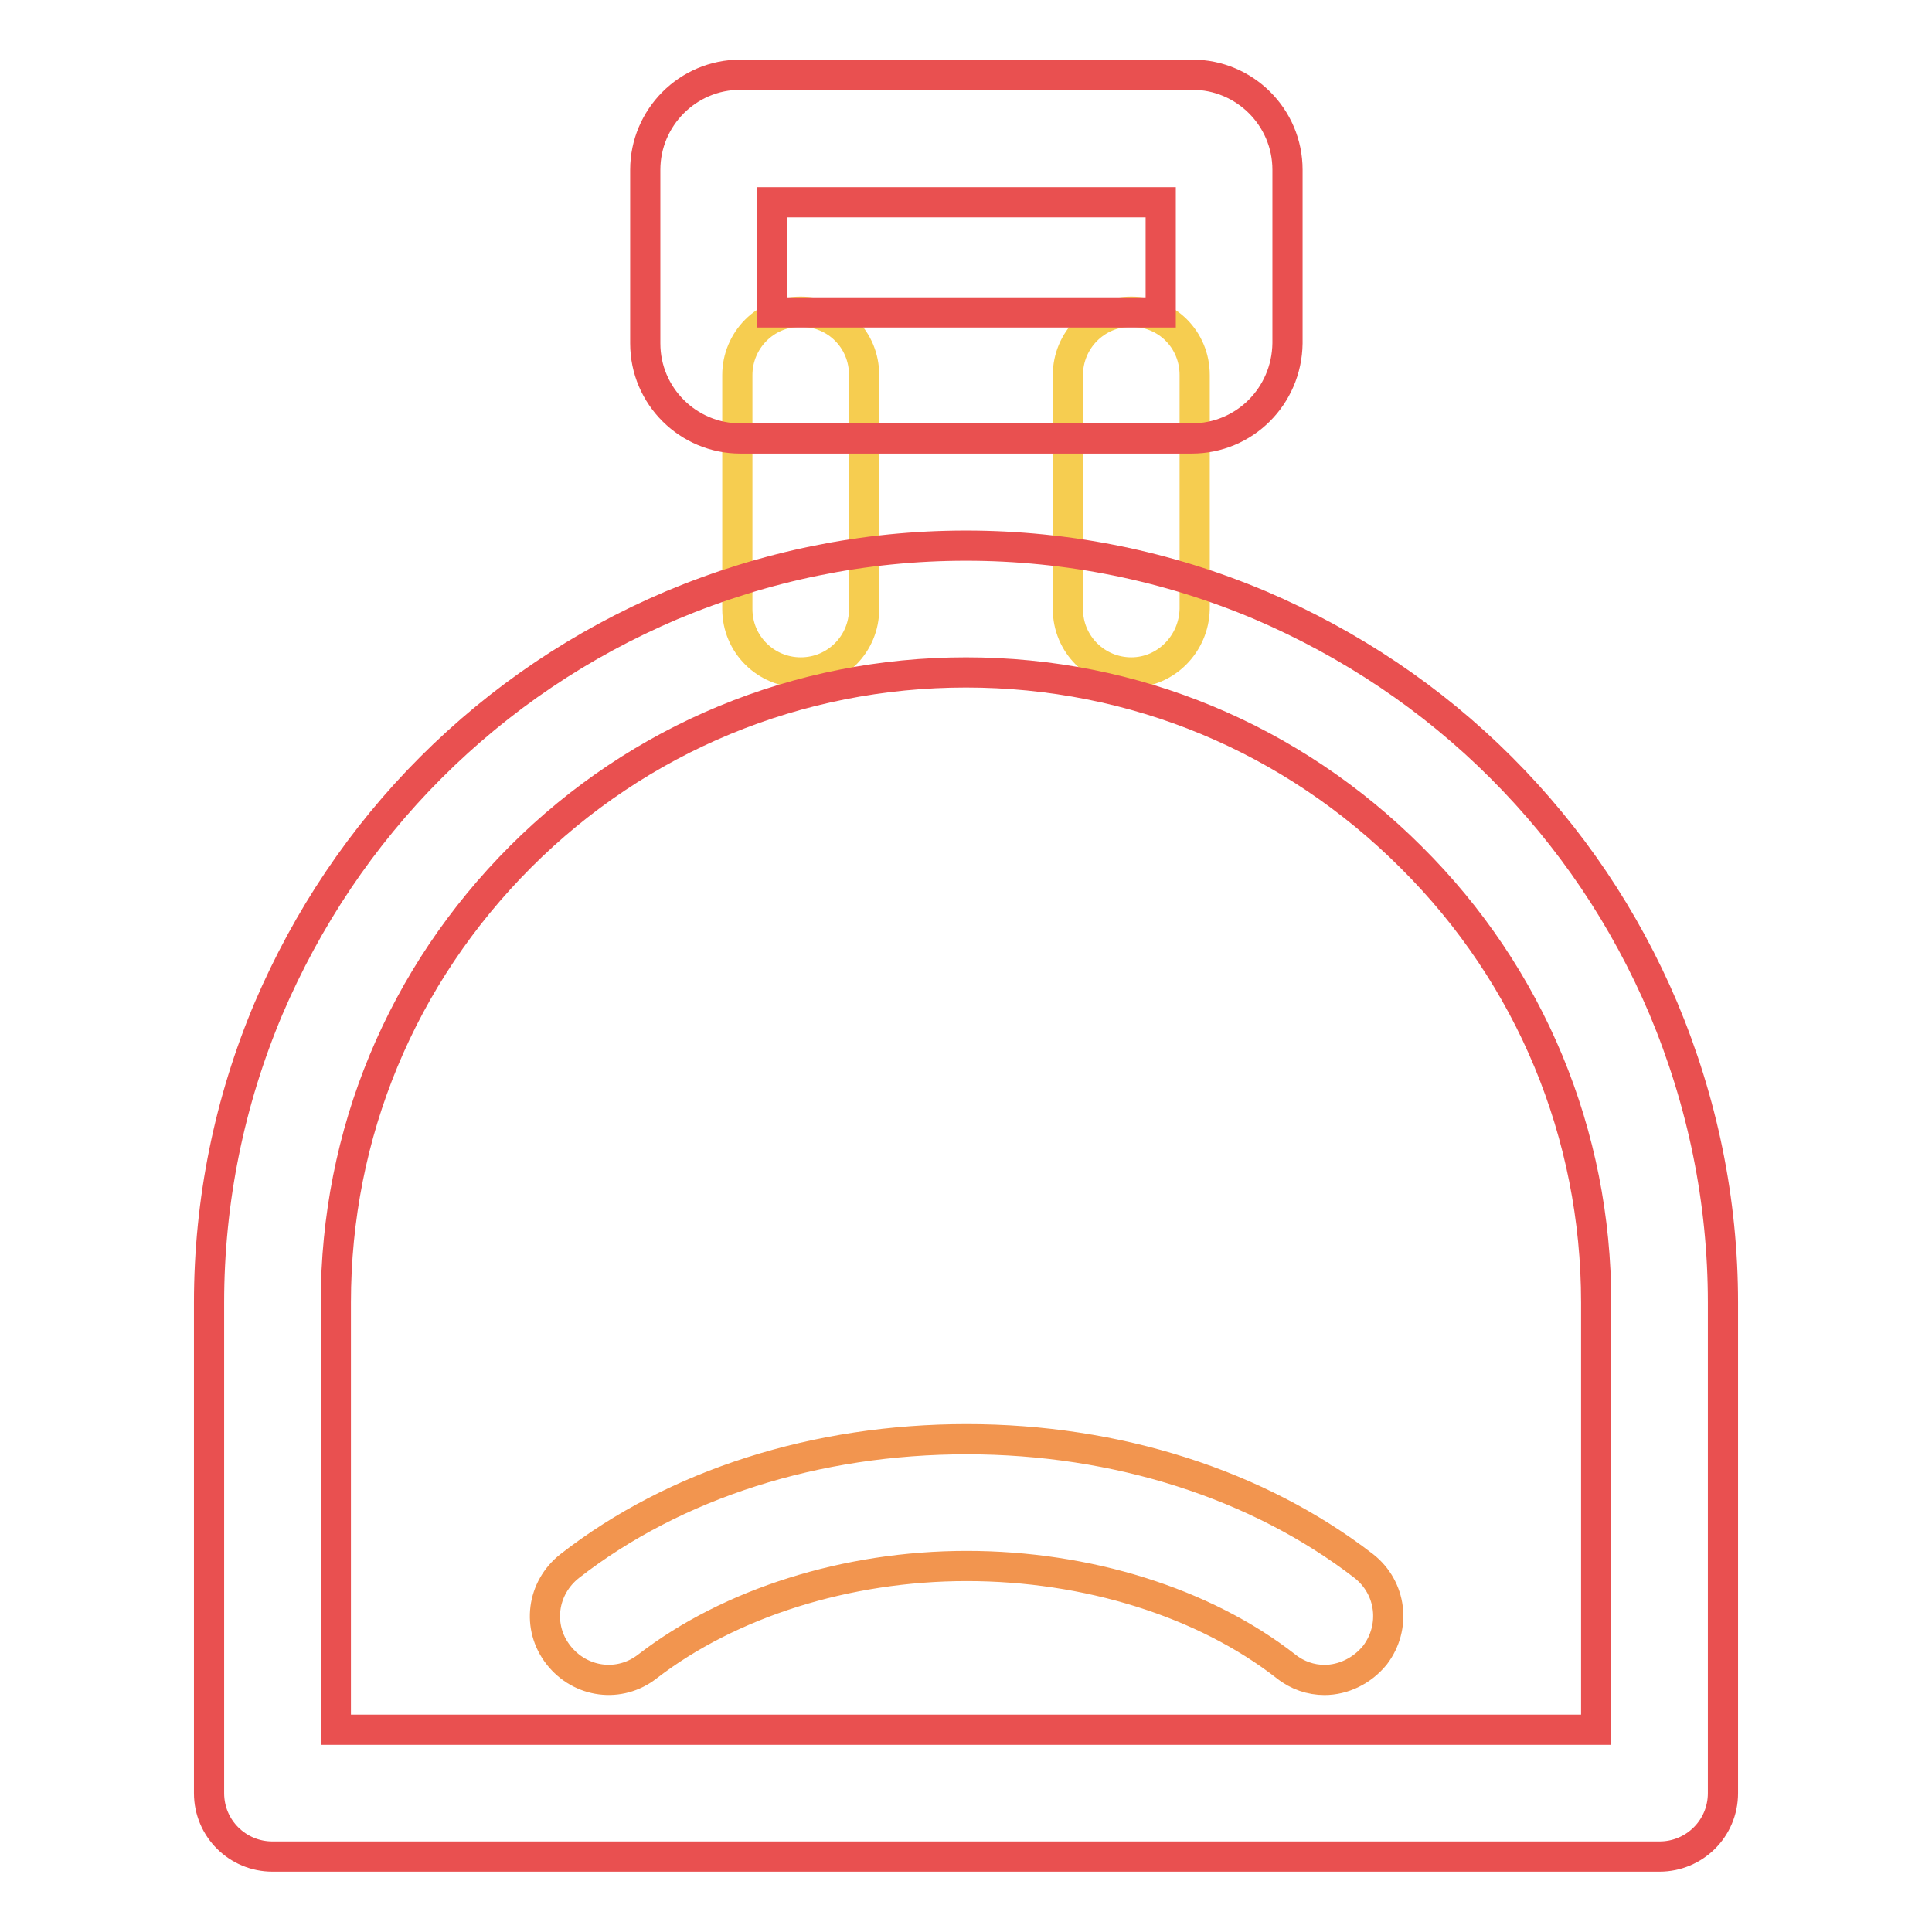
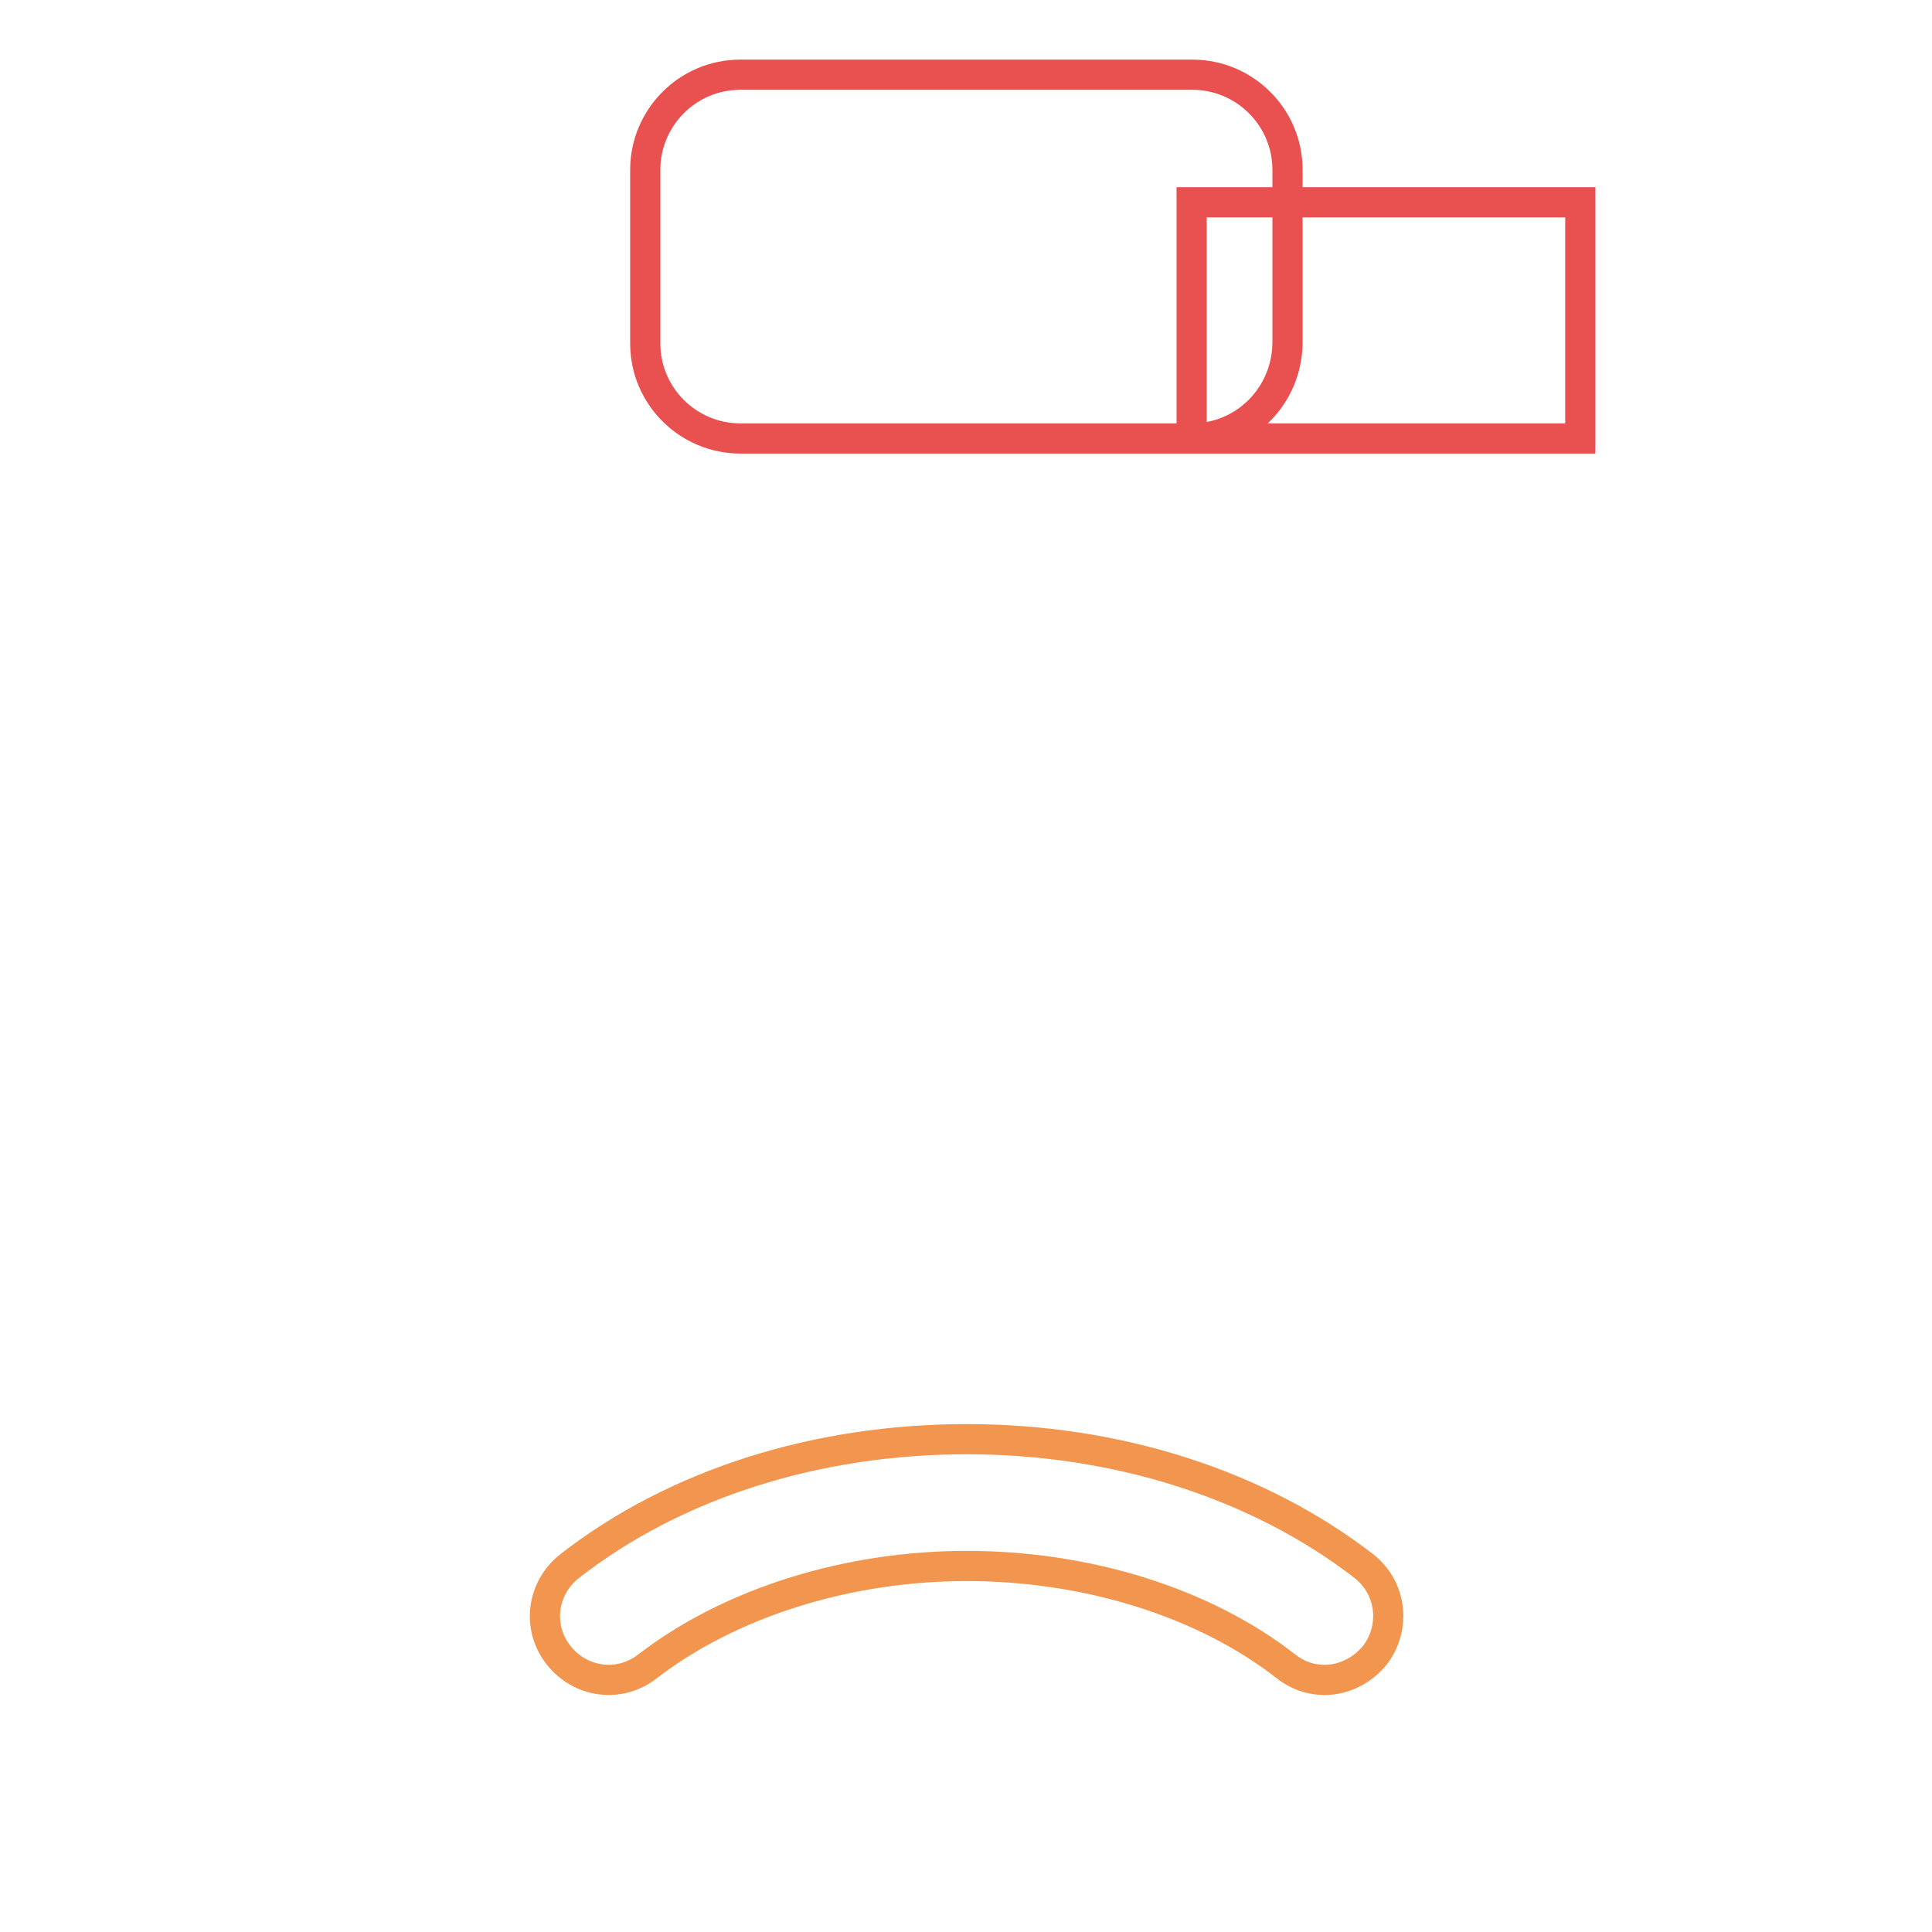
<svg xmlns="http://www.w3.org/2000/svg" version="1.1" x="0px" y="0px" viewBox="0 0 256 256" enable-background="new 0 0 256 256" xml:space="preserve">
  <g>
-     <path stroke-width="4" fill-opacity="0" stroke="#f6cd50" d="M106.1,89.1c-4.6,0-8.4-3.7-8.4-8.4v-31c0-4.6,3.7-8.4,8.4-8.4s8.4,3.7,8.4,8.4v31 C114.5,85.3,110.8,89.1,106.1,89.1z M149.9,89.1c-4.6,0-8.4-3.7-8.4-8.4v-31c0-4.6,3.7-8.4,8.4-8.4s8.4,3.7,8.4,8.4v31 C158.2,85.3,154.5,89.1,149.9,89.1z" />
-     <path stroke-width="4" fill-opacity="0" stroke="#e95050" d="M219.9,246H36.1c-4.6,0-8.4-3.7-8.4-8.4v-65c0-13.5,2.7-26.7,7.9-39c5.1-11.9,12.3-22.7,21.5-31.9 C66.3,92.5,77,85.3,89,80.2c12.4-5.2,25.5-7.9,39-7.9c13.5,0,26.7,2.7,39,7.9c11.9,5.1,22.7,12.3,31.9,21.5 c9.2,9.2,16.4,19.9,21.5,31.9c5.2,12.4,7.9,25.5,7.9,39v65C228.3,242.3,224.5,246,219.9,246L219.9,246z M44.5,229.2h167v-56.6 c0-22.3-8.7-43.3-24.5-59c-15.8-15.8-36.7-24.5-59-24.5c-22.3,0-43.3,8.7-59,24.4c-15.8,15.8-24.5,36.7-24.5,59.1V229.2z" />
    <path stroke-width="4" fill-opacity="0" stroke="#f2954f" d="M175.5,222.6c-1.8,0-3.6-0.6-5.1-1.8c-10.9-8.5-26.4-13.3-42.3-13.3s-31.4,4.9-42.3,13.3 c-3.7,2.9-8.9,2.2-11.8-1.5c-2.9-3.7-2.2-8.9,1.5-11.8c14-10.9,32.7-16.8,52.6-16.8c19.9,0,38.6,6,52.6,16.8 c3.7,2.9,4.3,8.1,1.5,11.8C180.5,221.4,178,222.6,175.5,222.6L175.5,222.6z" />
-     <path stroke-width="4" fill-opacity="0" stroke="#e95050" d="M157.9,58.1H98.1c-6.9,0-12.6-5.6-12.6-12.6v-23c0-6.9,5.6-12.6,12.6-12.6h59.9c6.9,0,12.6,5.6,12.6,12.6 v23C170.5,52.5,164.9,58.1,157.9,58.1z M102.3,41.4h51.5V26.8h-51.5V41.4z" />
+     <path stroke-width="4" fill-opacity="0" stroke="#e95050" d="M157.9,58.1H98.1c-6.9,0-12.6-5.6-12.6-12.6v-23c0-6.9,5.6-12.6,12.6-12.6h59.9c6.9,0,12.6,5.6,12.6,12.6 v23C170.5,52.5,164.9,58.1,157.9,58.1z h51.5V26.8h-51.5V41.4z" />
  </g>
</svg>